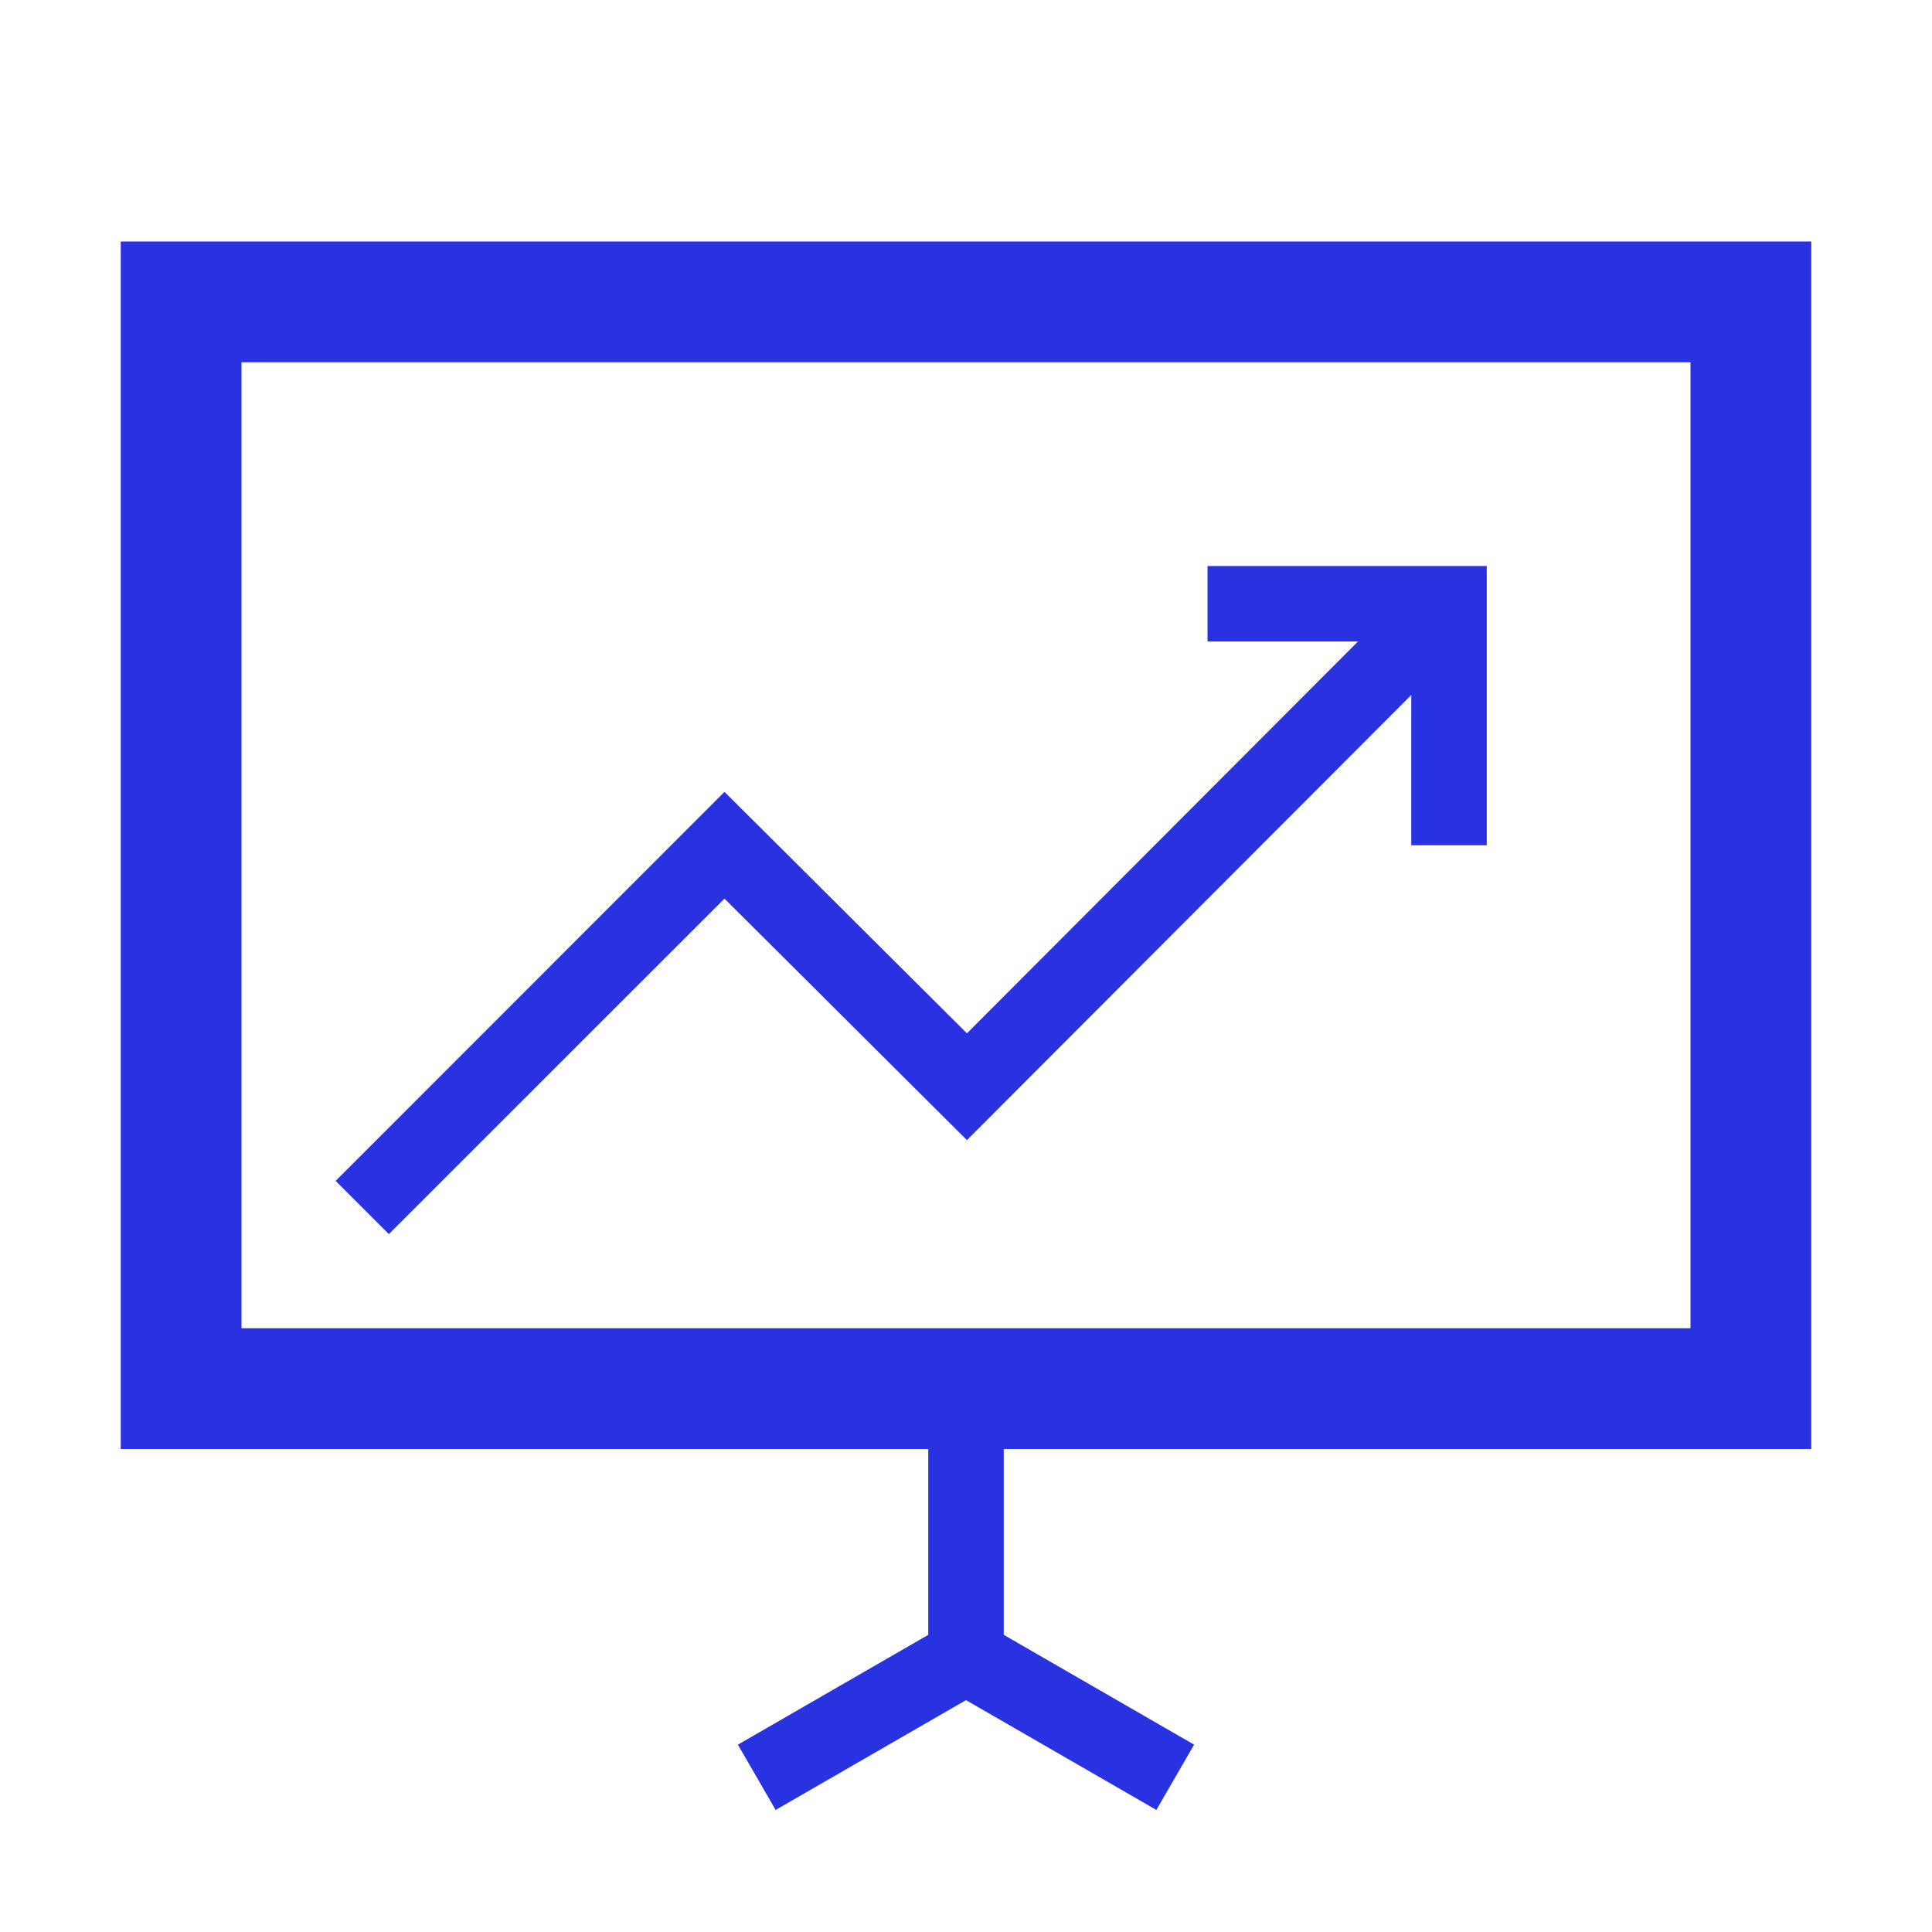
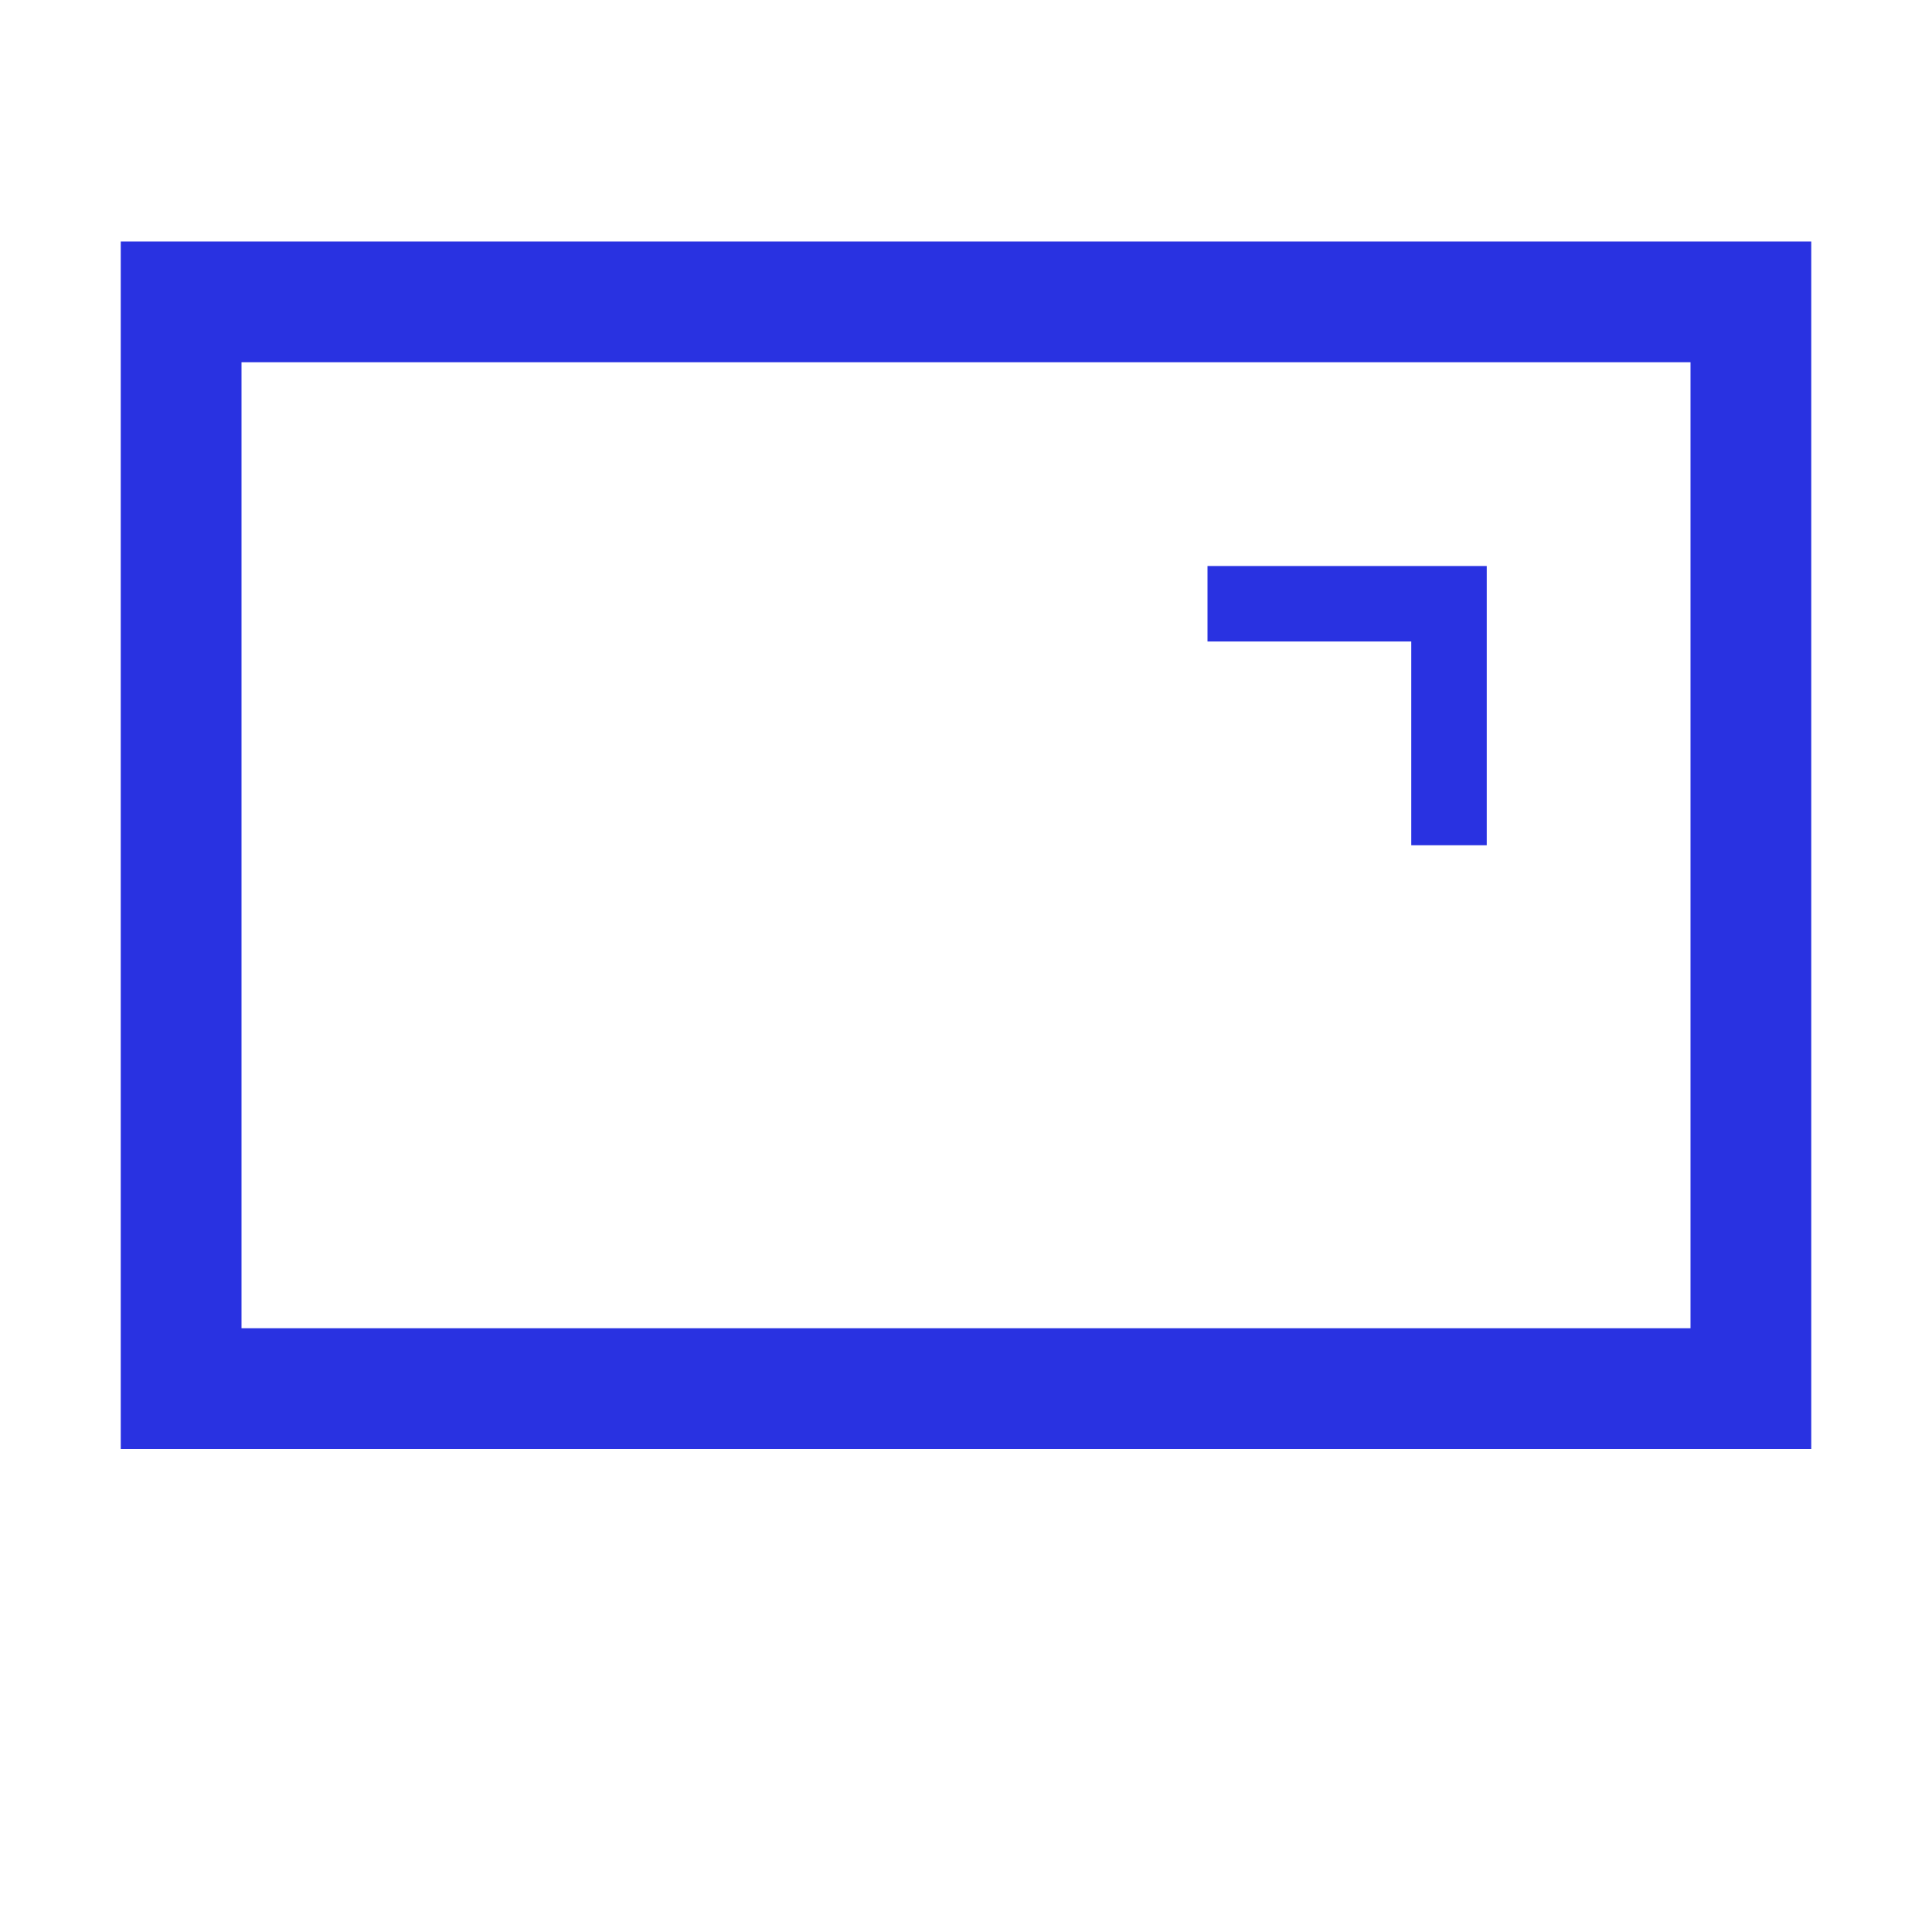
<svg xmlns="http://www.w3.org/2000/svg" width="62" height="62" viewBox="0 0 62 62" fill="none">
  <path d="M54.25 11.625V42.625H7.75V11.625H54.25ZM58.125 7.75H3.875V46.5H58.125V7.75Z" fill="#2932E1" />
-   <path d="M38.32 55.988L32.211 52.464V45.41H29.789V52.464L23.68 55.988L24.891 58.083L31 54.559L37.109 58.083L38.32 55.988ZM12.479 39.604L10.771 37.896L23.25 25.412L31.03 33.161L45.64 18.521L47.36 20.229L31.03 36.588L23.25 28.838L12.479 39.604Z" fill="#2932E1" />
  <path d="M47.711 27.125H45.289V20.586H38.75V18.164H47.711V27.125Z" fill="#2932E1" />
</svg>